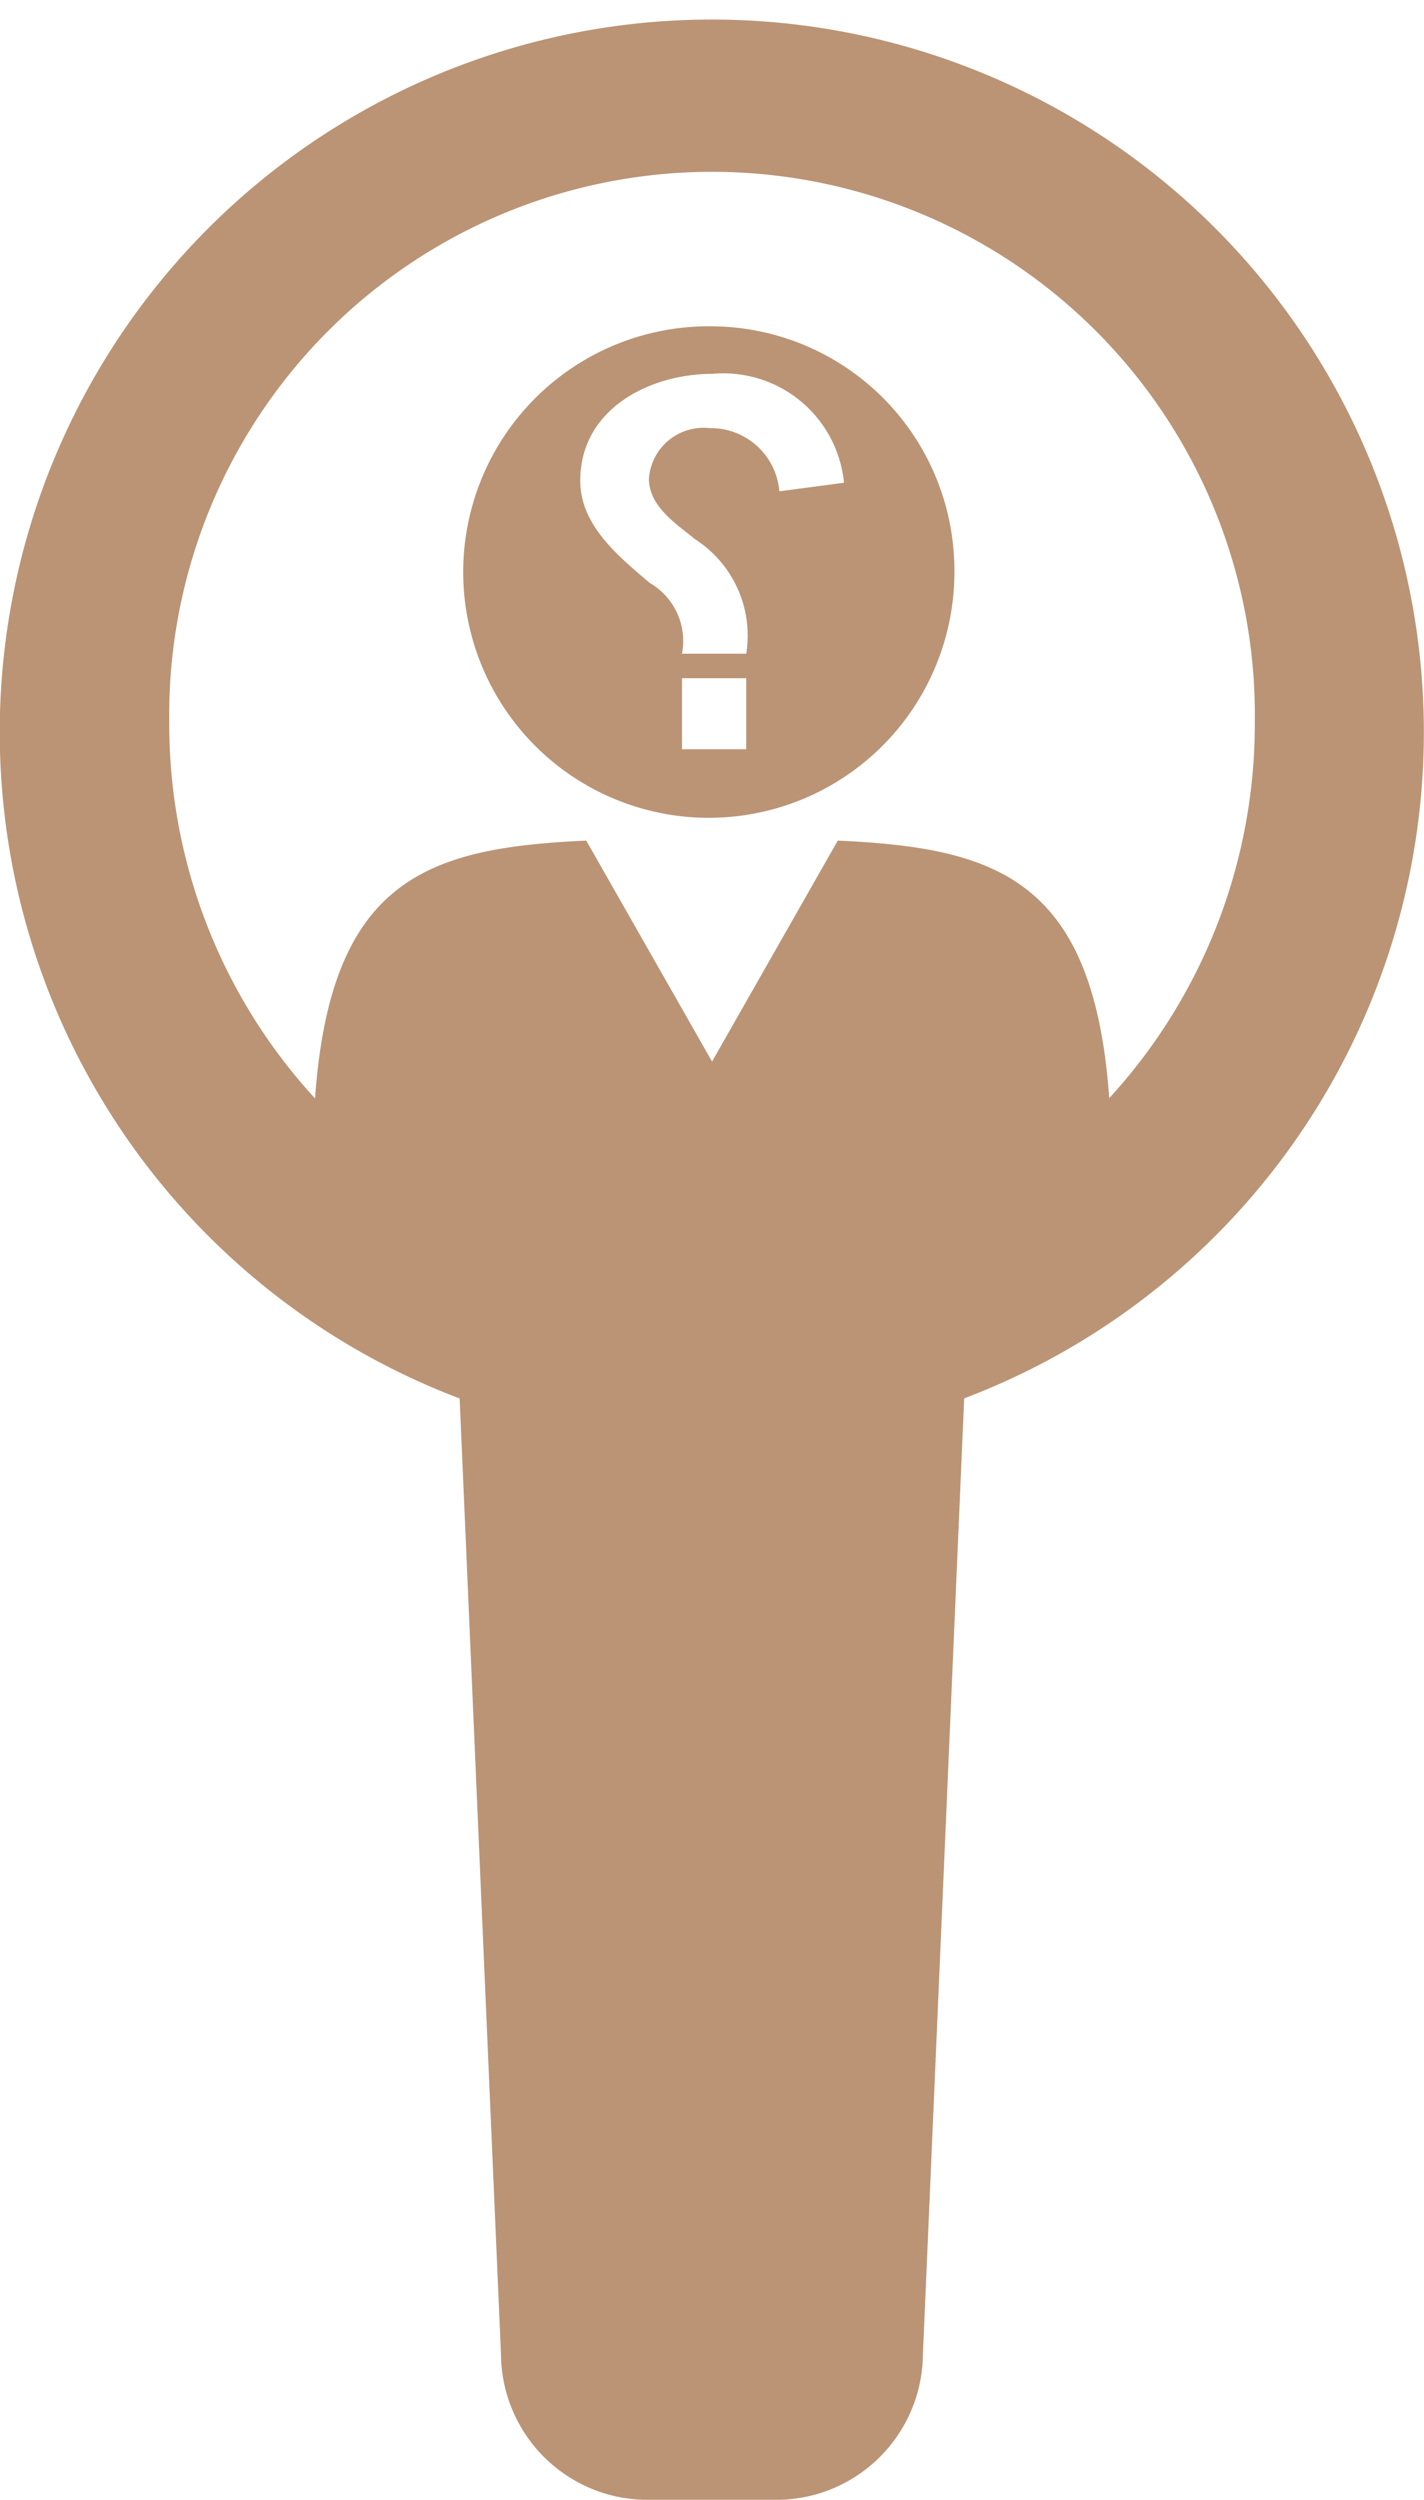
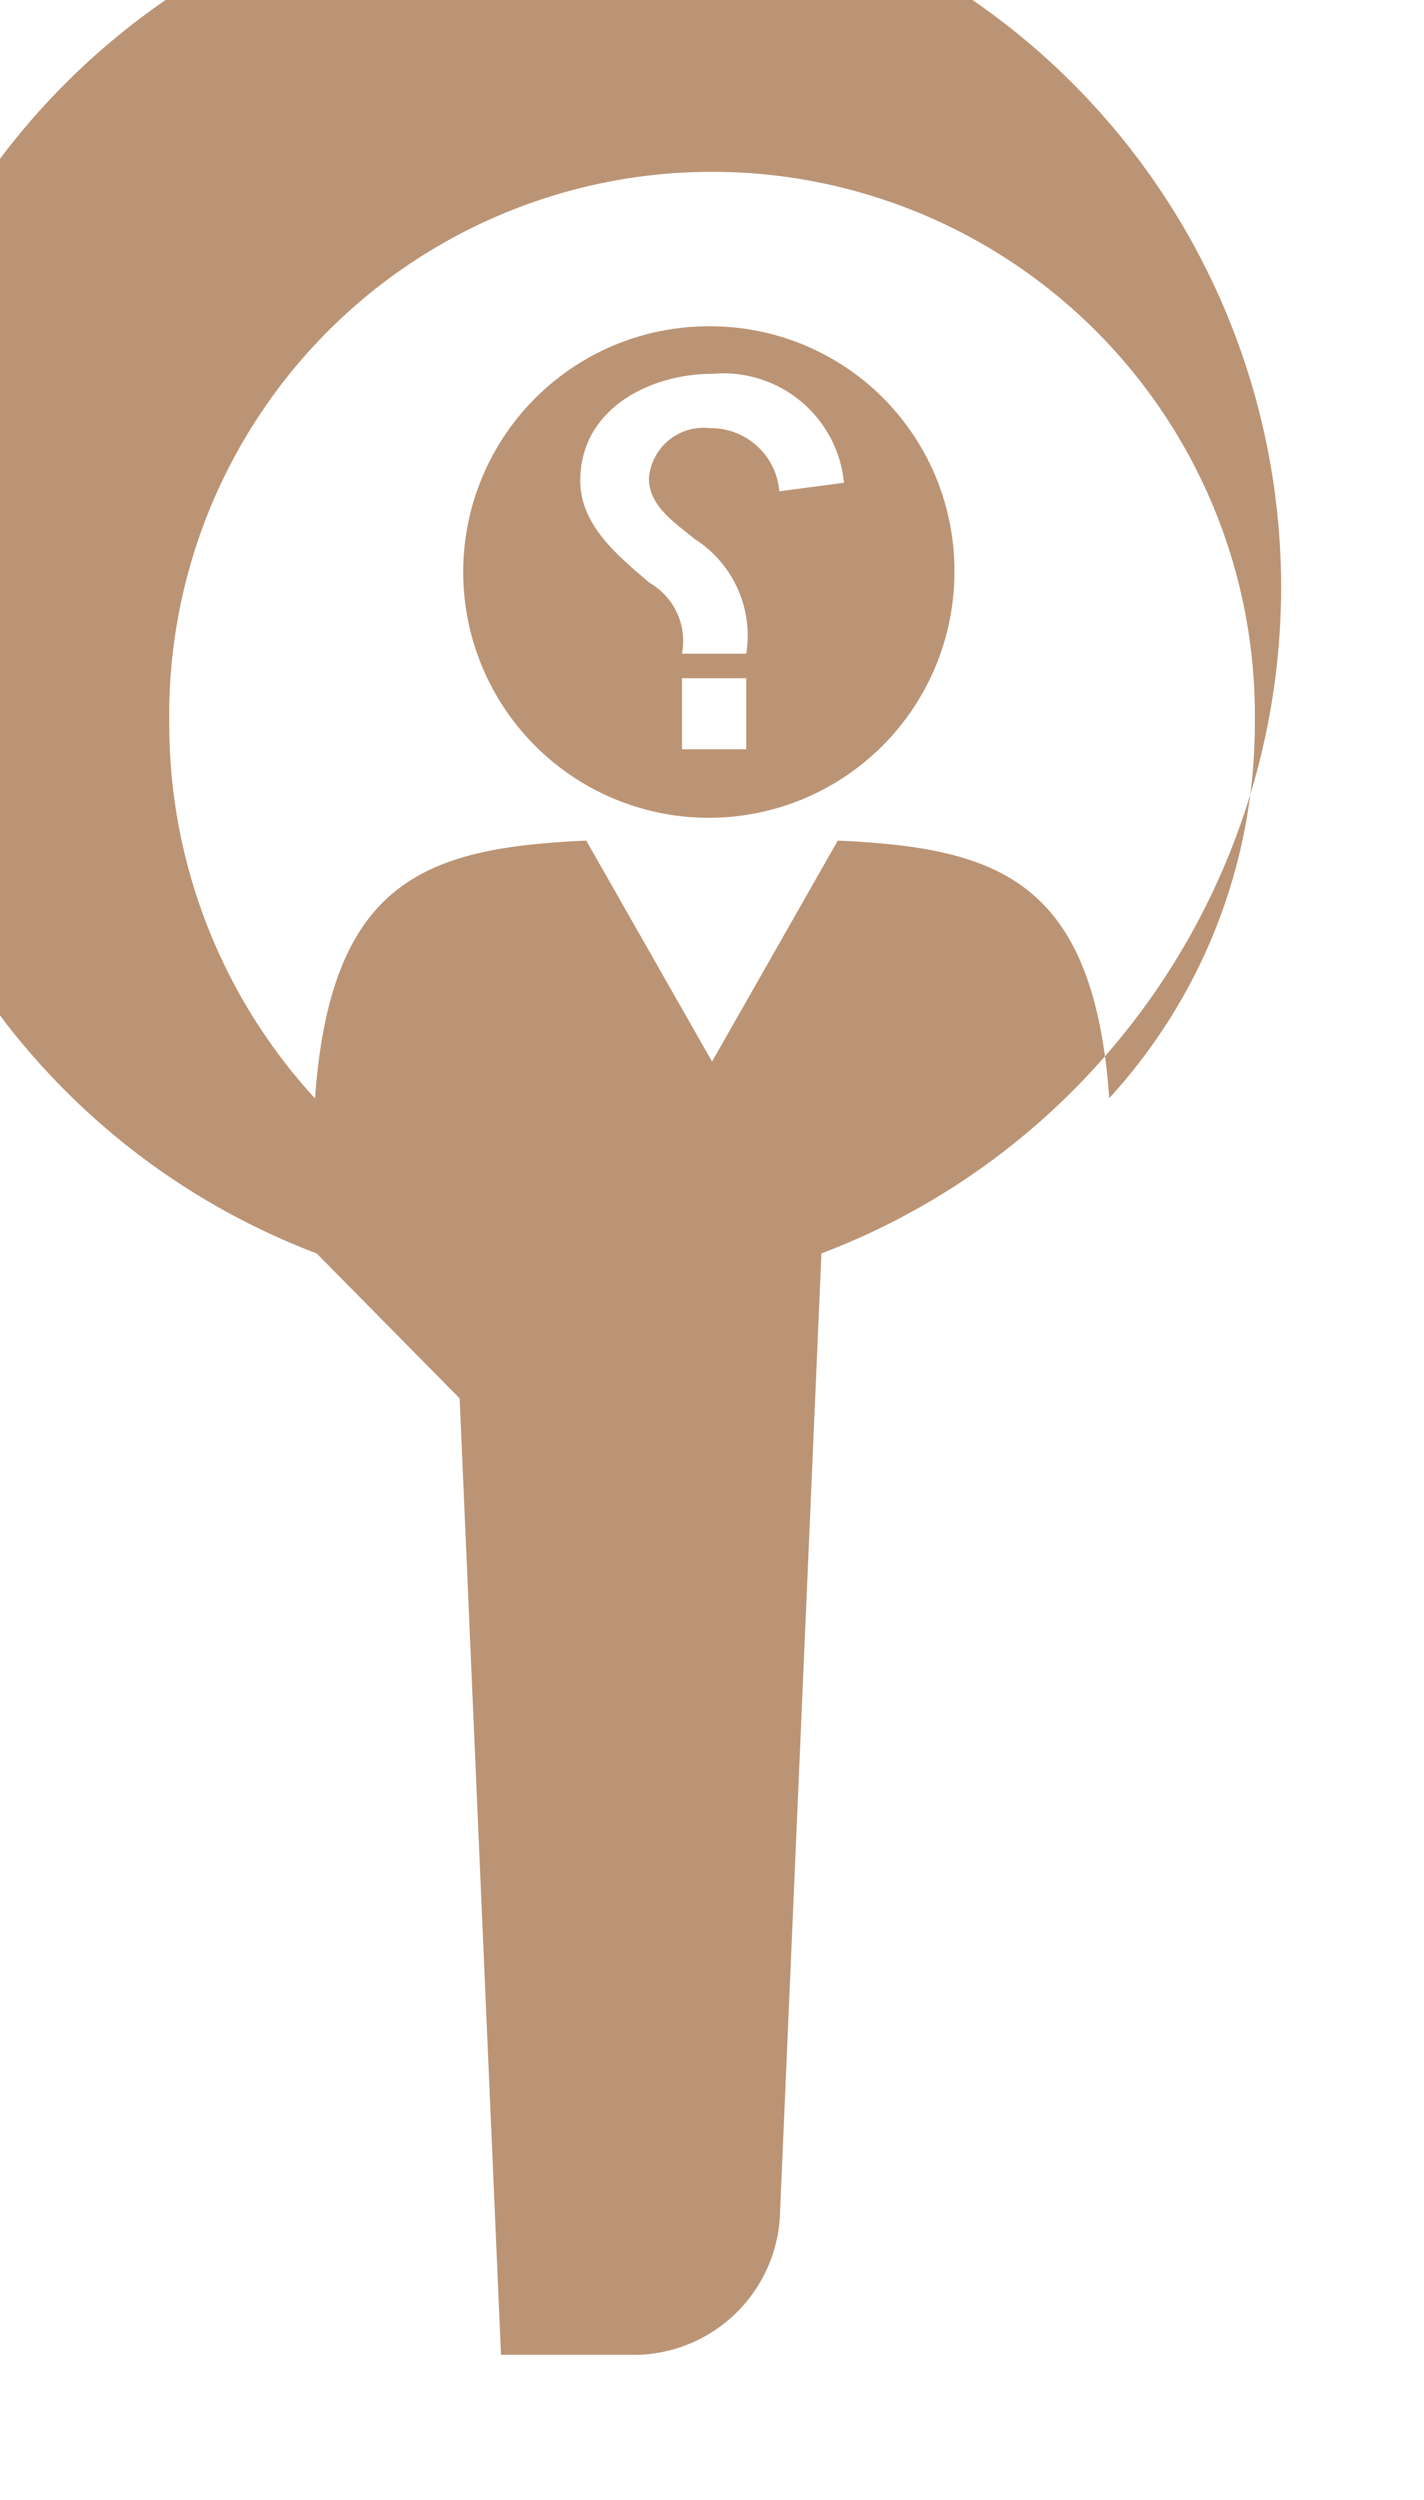
<svg xmlns="http://www.w3.org/2000/svg" width="39.903" height="70" viewBox="0 0 39.903 70">
  <g id="noun_Missing_2680976" transform="translate(-202.4 -41.18)">
-     <path id="Path_417" data-name="Path 417" d="M215.28,80.338l1.159,26.783a4.105,4.105,0,0,0,4,4.059h3.822a4.108,4.108,0,0,0,4-4.059l1.157-26.783a19.953,19.953,0,1,0-14.144,0Zm-4.052-8.4c.436-6.145,3.151-7.019,7.6-7.219l3.525,6.187,3.523-6.187c4.448.2,7.169,1.074,7.607,7.212a15.5,15.5,0,0,0,4.079-10.515,15.211,15.211,0,1,0-30.419,0A15.483,15.483,0,0,0,211.227,71.938Zm10.283-12.453h1.8a3.205,3.205,0,0,0-1.439-3.208c-.535-.442-1.288-.915-1.288-1.7a1.535,1.535,0,0,1,1.707-1.408,1.925,1.925,0,0,1,1.947,1.769l1.812-.24a3.394,3.394,0,0,0-3.68-3.05c-1.767,0-3.71.985-3.71,2.992,0,1.257,1.076,2.121,1.943,2.861A1.881,1.881,0,0,1,221.511,59.485Zm1.8,2.676V60.172h-1.8v1.988Zm-.958-11.844a6.882,6.882,0,1,0,6.791,6.881A6.838,6.838,0,0,0,222.352,50.317Z" transform="translate(0)" fill="#bb9475" fill-rule="evenodd" />
+     <path id="Path_417" data-name="Path 417" d="M215.28,80.338l1.159,26.783h3.822a4.108,4.108,0,0,0,4-4.059l1.157-26.783a19.953,19.953,0,1,0-14.144,0Zm-4.052-8.4c.436-6.145,3.151-7.019,7.6-7.219l3.525,6.187,3.523-6.187c4.448.2,7.169,1.074,7.607,7.212a15.5,15.5,0,0,0,4.079-10.515,15.211,15.211,0,1,0-30.419,0A15.483,15.483,0,0,0,211.227,71.938Zm10.283-12.453h1.8a3.205,3.205,0,0,0-1.439-3.208c-.535-.442-1.288-.915-1.288-1.7a1.535,1.535,0,0,1,1.707-1.408,1.925,1.925,0,0,1,1.947,1.769l1.812-.24a3.394,3.394,0,0,0-3.68-3.05c-1.767,0-3.71.985-3.71,2.992,0,1.257,1.076,2.121,1.943,2.861A1.881,1.881,0,0,1,221.511,59.485Zm1.8,2.676V60.172h-1.8v1.988Zm-.958-11.844a6.882,6.882,0,1,0,6.791,6.881A6.838,6.838,0,0,0,222.352,50.317Z" transform="translate(0)" fill="#bb9475" fill-rule="evenodd" />
  </g>
</svg>